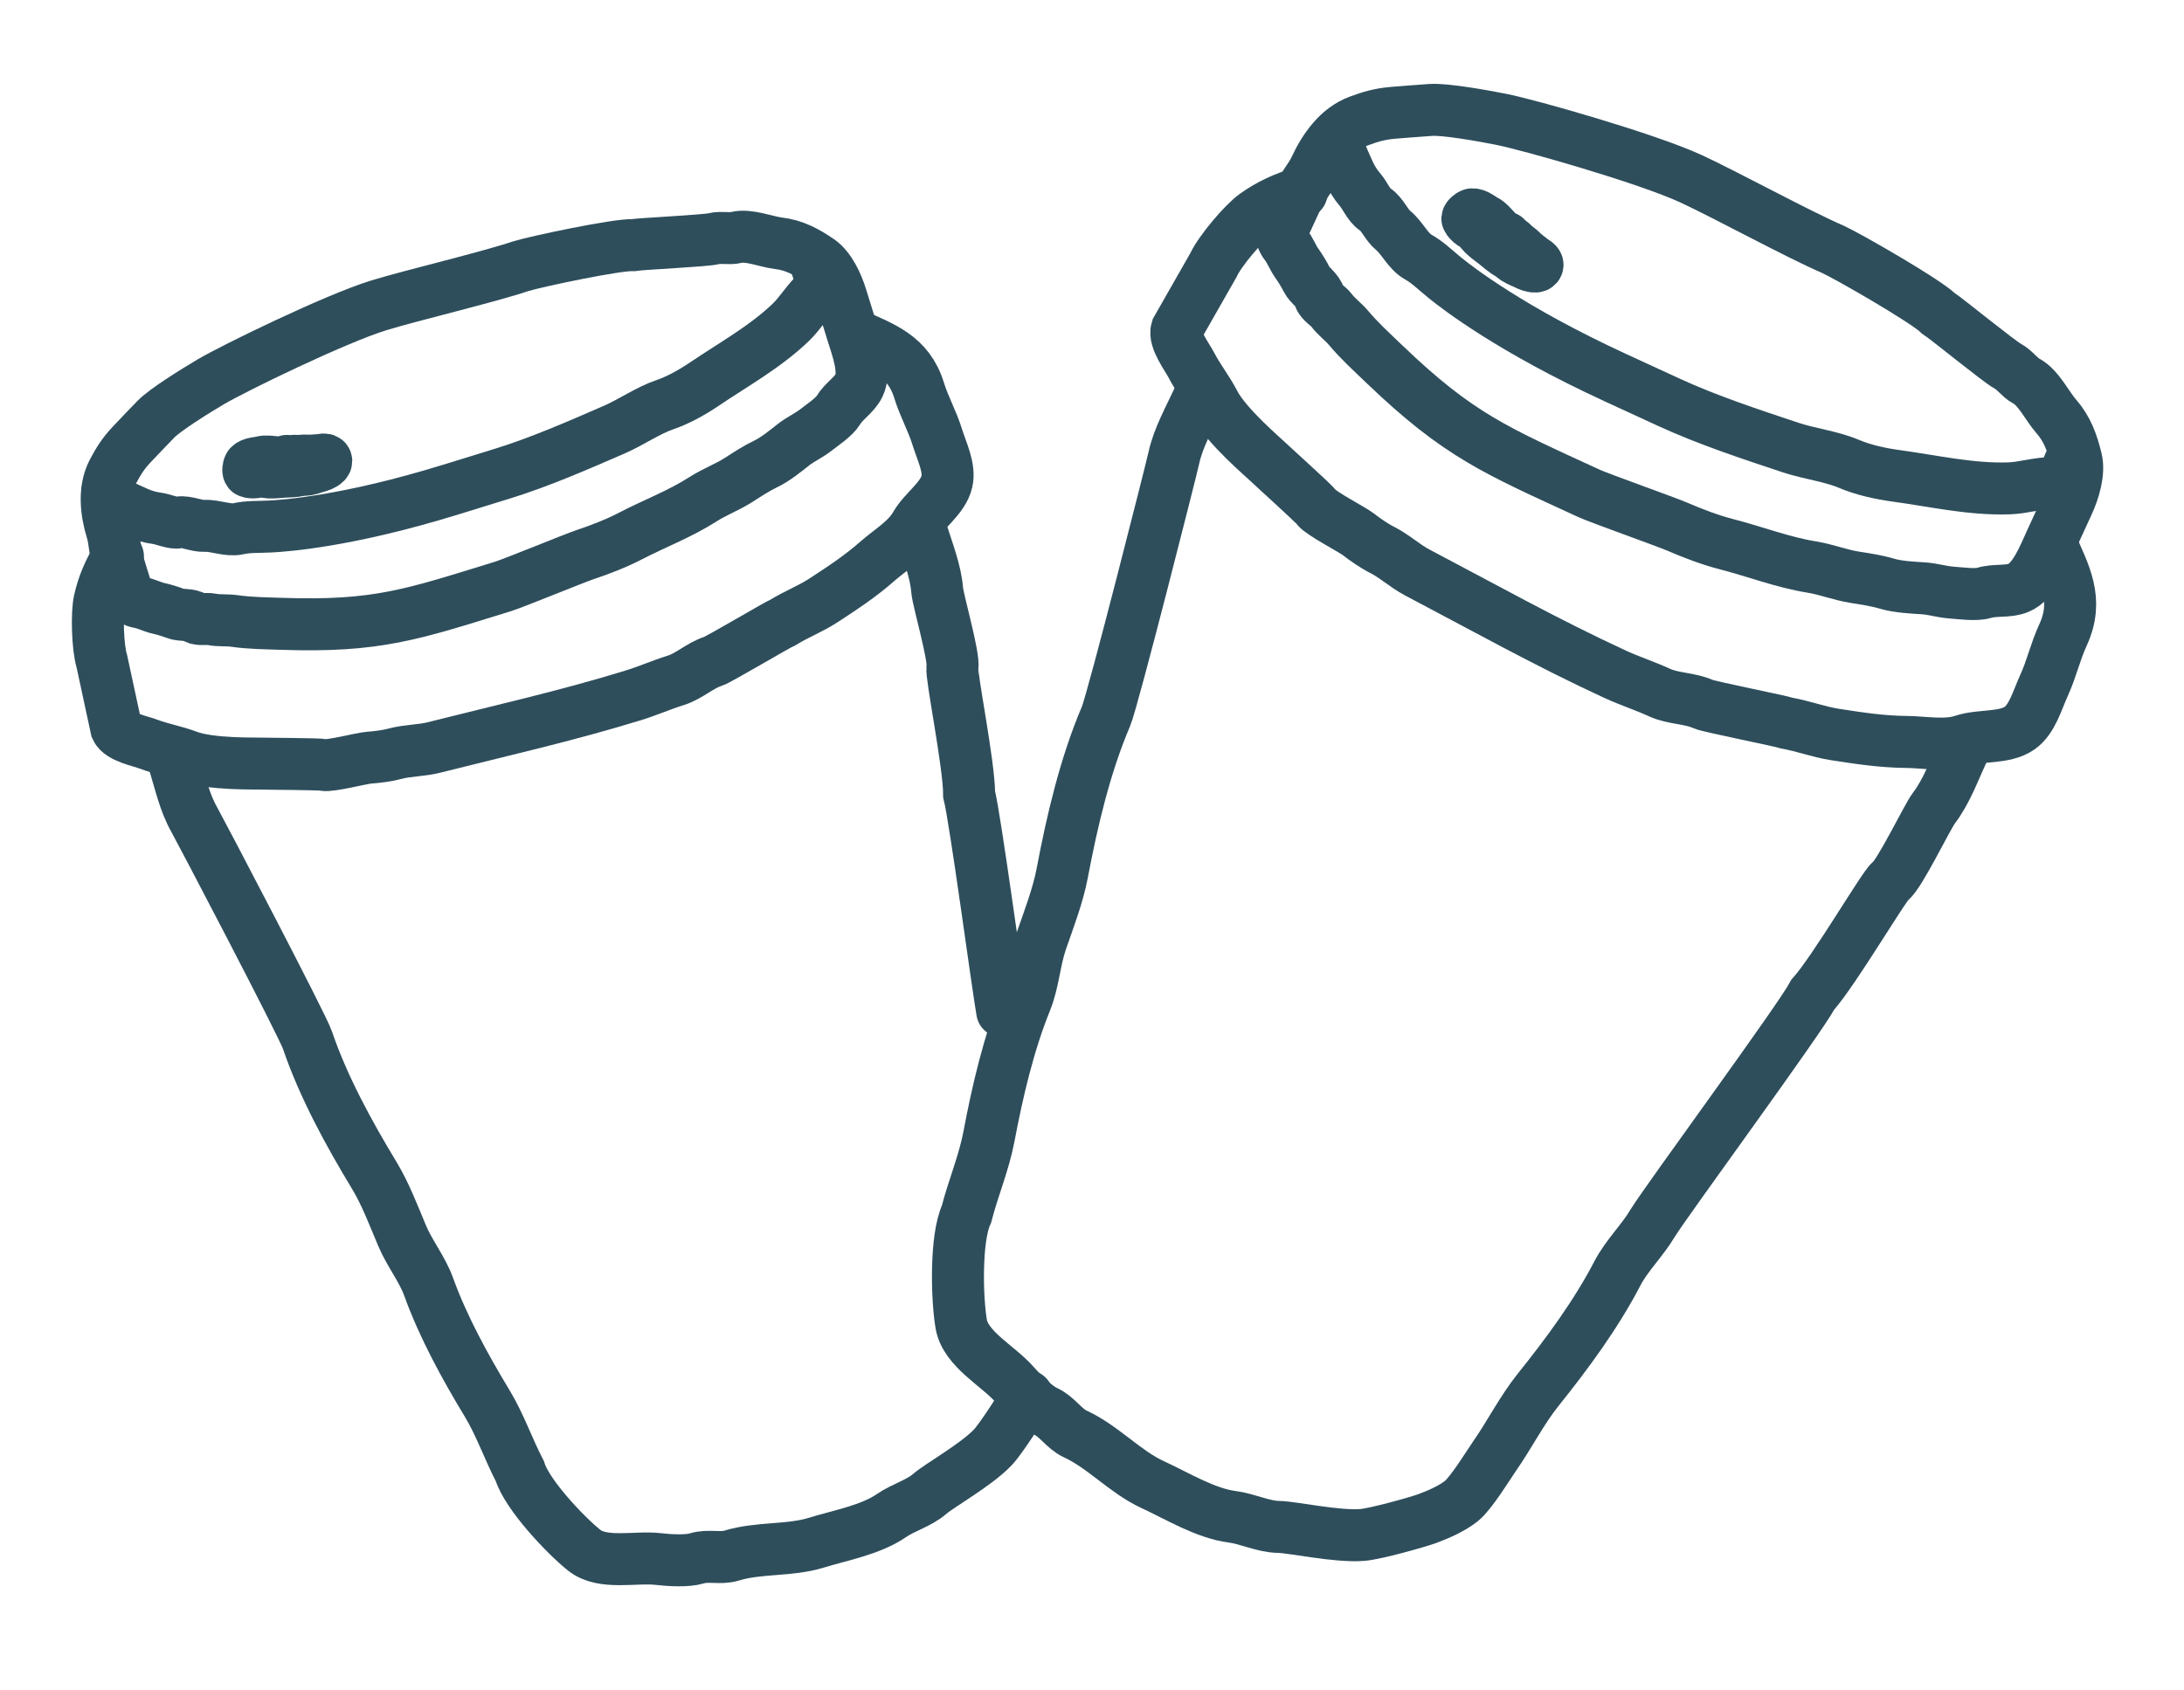
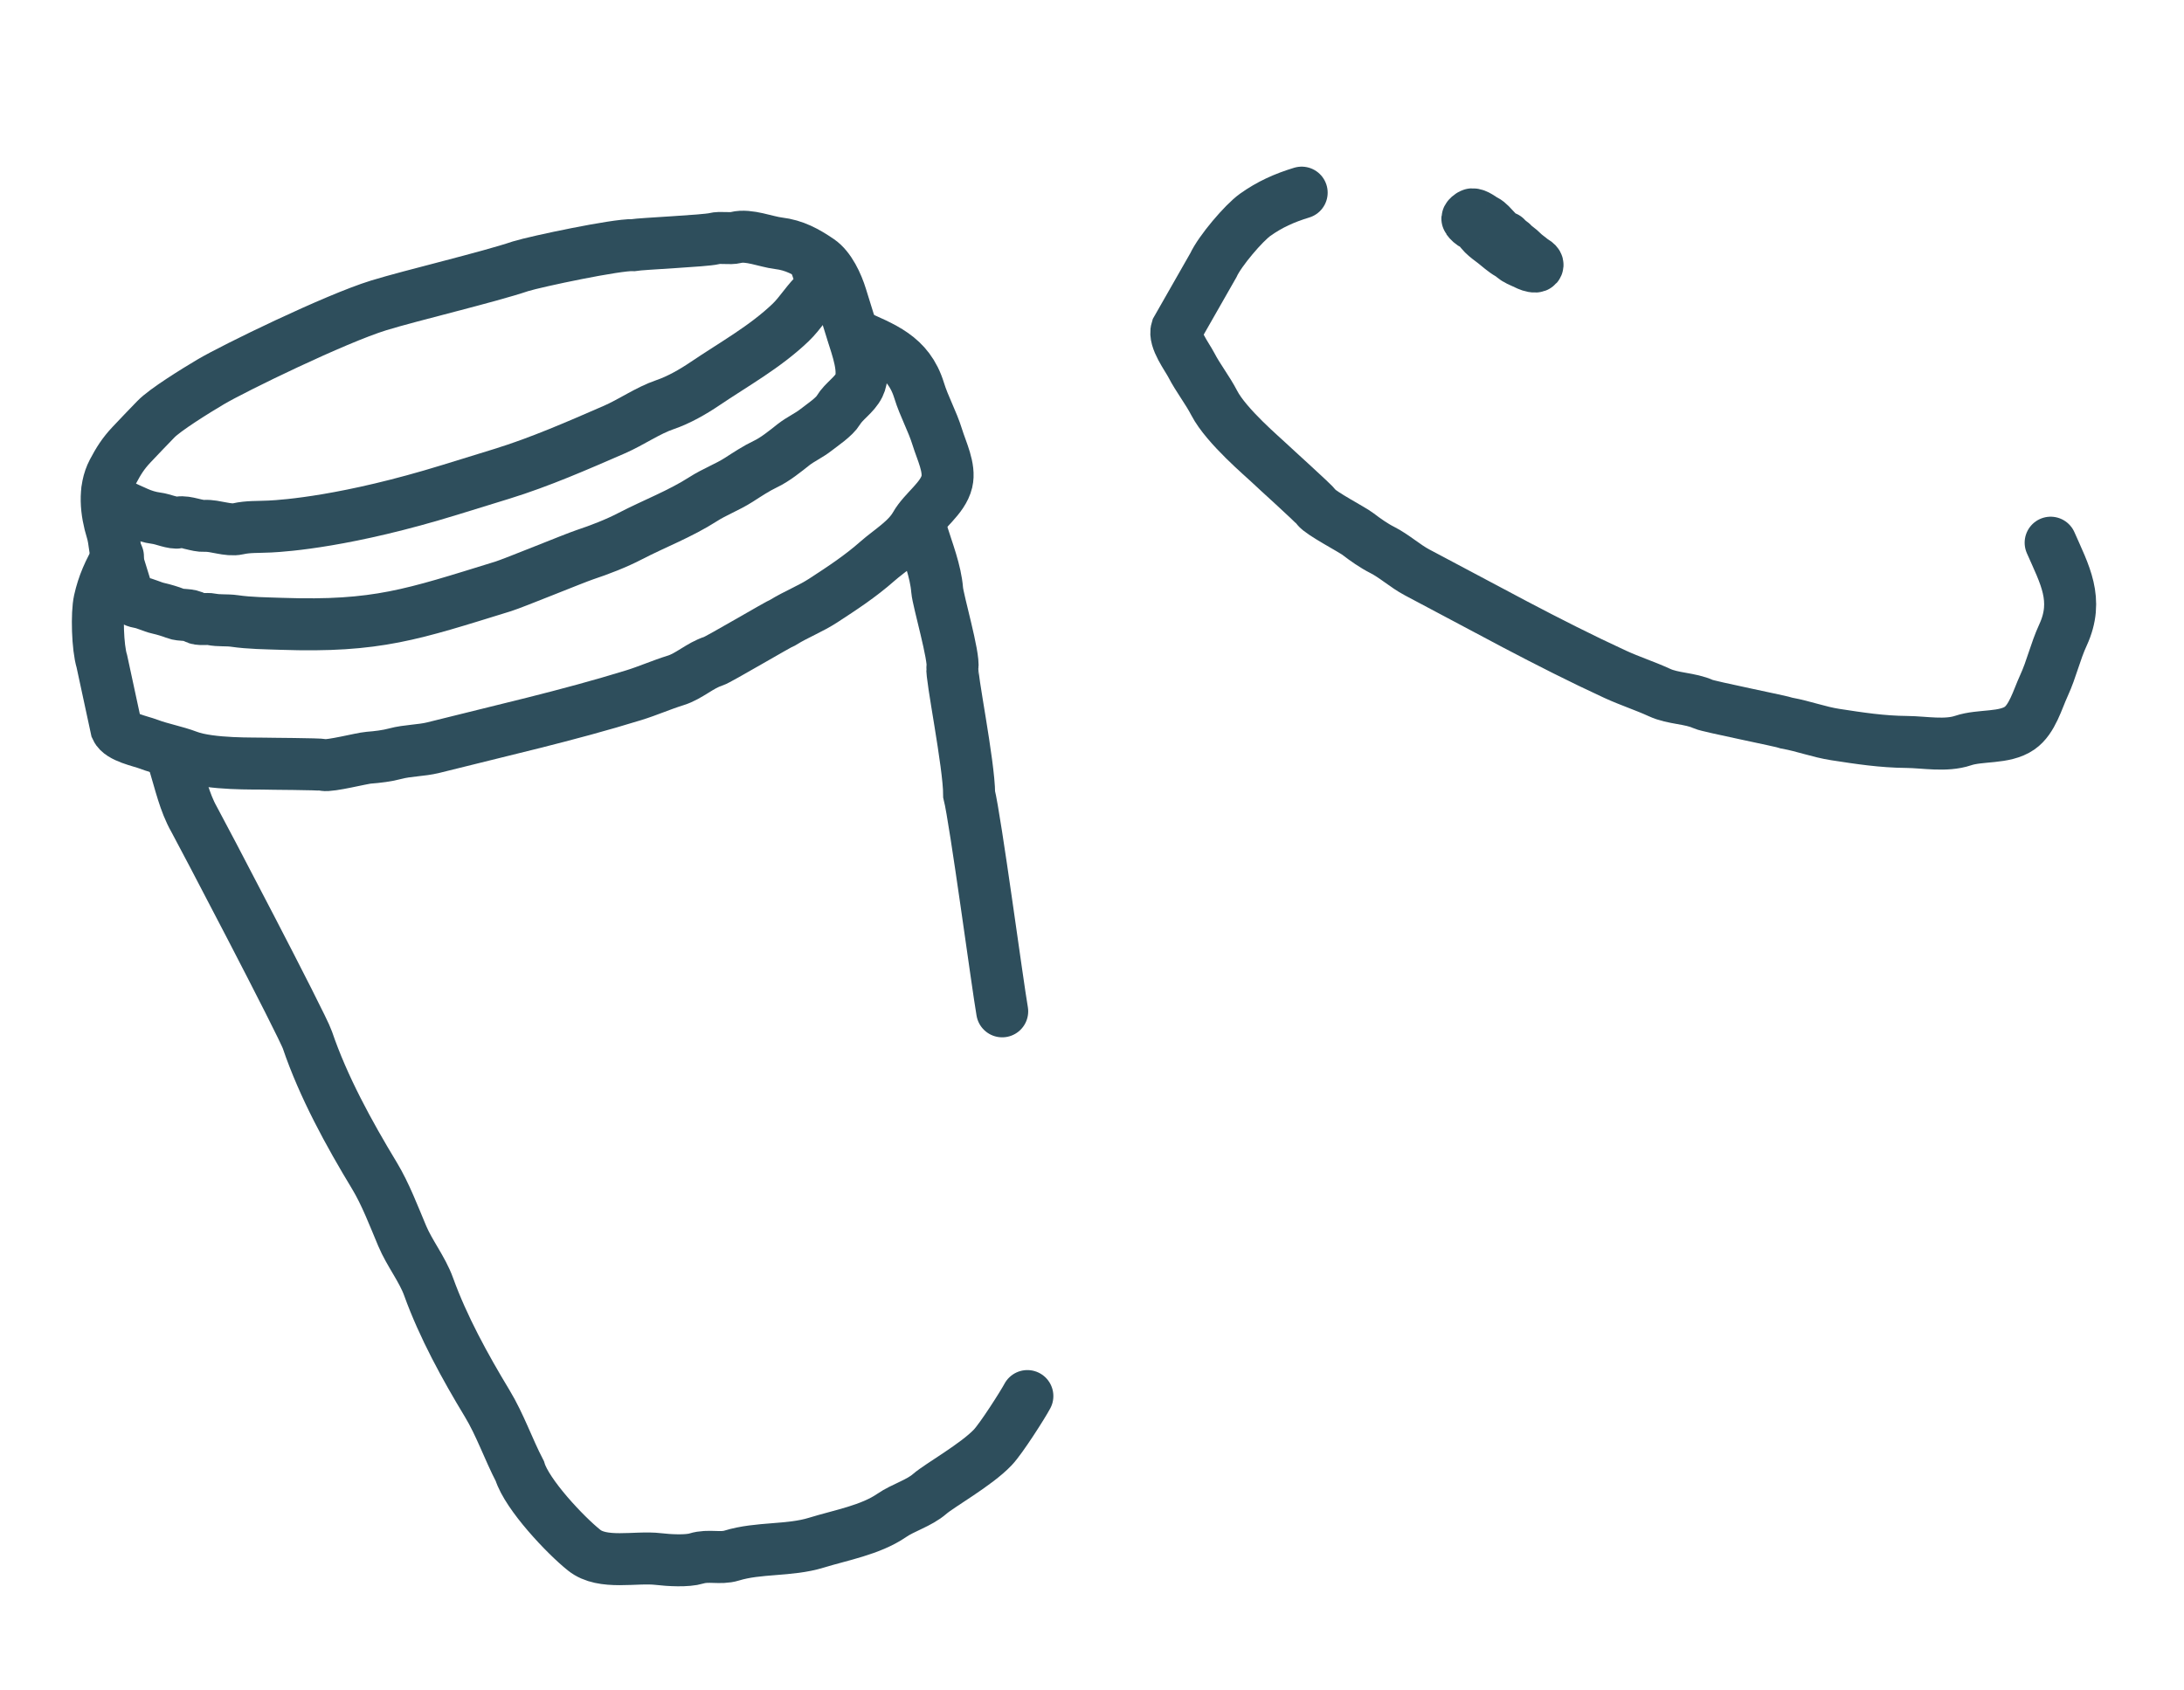
<svg xmlns="http://www.w3.org/2000/svg" width="84" height="65" viewBox="0 0 84 65" fill="none">
  <path d="M39.514 53.708C39.347 54.025 38.51 55.341 38.182 55.685C37.548 56.353 36.139 57.141 35.76 57.471C35.347 57.831 34.743 57.992 34.29 58.304C33.482 58.859 32.34 59.059 31.397 59.349C30.362 59.669 29.177 59.525 28.136 59.846C27.704 59.979 27.25 59.813 26.793 59.955C26.428 60.067 25.727 60.026 25.323 59.978C24.442 59.873 23.184 60.211 22.466 59.636C21.742 59.058 20.272 57.5 19.993 56.595C19.551 55.745 19.233 54.809 18.735 53.987C17.89 52.591 17.039 51.039 16.485 49.501C16.241 48.825 15.751 48.217 15.468 47.544C15.15 46.791 14.825 45.93 14.404 45.234C13.415 43.6 12.437 41.813 11.824 40.011C11.624 39.422 7.664 31.868 7.466 31.521C7.098 30.875 6.927 30.086 6.704 29.361M35.458 20.489C35.682 21.213 35.985 21.961 36.045 22.703C36.077 23.101 36.715 25.285 36.631 25.684C36.572 25.966 37.271 29.389 37.275 30.56C37.519 31.538 38.369 37.901 38.546 38.907" stroke="#2E4E5C" stroke-width="2" stroke-linecap="round" />
  <path d="M32.819 12.855C33.947 13.369 34.939 13.687 35.35 15.018C35.545 15.651 35.857 16.191 36.05 16.817C36.214 17.349 36.545 17.995 36.418 18.532C36.265 19.178 35.532 19.643 35.211 20.21C34.889 20.78 34.215 21.178 33.75 21.588C33.081 22.178 32.393 22.627 31.663 23.103C31.177 23.419 30.615 23.638 30.124 23.94C29.928 24.017 27.63 25.379 27.432 25.44C26.93 25.595 26.503 26.017 25.986 26.176C25.452 26.341 24.921 26.577 24.373 26.746C21.814 27.536 19.243 28.112 16.67 28.761C16.203 28.878 15.674 28.868 15.203 28.995C14.89 29.08 14.503 29.126 14.179 29.15C13.915 29.17 12.706 29.483 12.45 29.429C12.254 29.388 10.333 29.387 10.128 29.377C9.875 29.365 8.105 29.422 7.234 29.093C6.733 28.903 6.209 28.816 5.712 28.628C5.403 28.51 4.628 28.365 4.475 28.026L3.919 25.447C3.751 24.904 3.718 23.597 3.828 23.108C3.966 22.487 4.201 21.958 4.536 21.406" stroke="#2E4E5C" stroke-width="2" stroke-linecap="round" />
  <path d="M4.13 18.92C4.253 19.319 4.899 19.547 5.262 19.716C5.485 19.819 5.763 19.906 6.01 19.936C6.28 19.968 6.633 20.145 6.887 20.1C7.178 20.049 7.567 20.248 7.875 20.231C8.272 20.209 8.77 20.431 9.155 20.344C9.547 20.255 9.898 20.28 10.381 20.256C10.97 20.227 13.379 20.056 17.307 18.844C18.047 18.616 18.554 18.459 19.294 18.231C20.772 17.775 22.213 17.142 23.628 16.527C24.279 16.244 24.911 15.794 25.58 15.566C26.103 15.388 26.65 15.075 27.11 14.764C28.229 14.007 29.421 13.352 30.408 12.408C30.787 12.046 31.063 11.556 31.454 11.215C31.74 10.966 31.515 10.588 31.421 10.282" stroke="#2E4E5C" stroke-width="2" stroke-linecap="round" />
-   <path d="M11.417 17.754C11.137 17.84 10.842 17.796 10.554 17.777C10.405 17.766 10.225 17.732 10.078 17.773C9.938 17.812 9.699 17.808 9.59 17.918C9.561 17.947 9.518 18.143 9.583 18.157C9.687 18.18 9.802 18.183 9.905 18.151C10.037 18.11 10.219 18.168 10.354 18.175C10.518 18.183 10.679 18.164 10.844 18.151C11.062 18.134 11.303 18.142 11.517 18.094C11.64 18.066 11.777 18.084 11.901 18.045C12.035 18.004 12.168 17.963 12.302 17.921C12.358 17.904 12.549 17.818 12.548 17.74C12.545 17.628 12.326 17.702 12.277 17.702C12.136 17.704 11.99 17.731 11.847 17.719C11.682 17.706 11.502 17.746 11.339 17.727C11.269 17.718 11.083 17.777 11.039 17.731" stroke="#2E4E5C" stroke-width="2" stroke-linecap="round" />
  <path d="M4.872 22.883C4.936 23.024 5.188 23.144 5.344 23.17C5.607 23.213 5.835 23.344 6.089 23.401C6.298 23.448 6.552 23.524 6.739 23.598C6.977 23.692 7.289 23.614 7.506 23.762C7.649 23.859 7.96 23.788 8.132 23.825C8.424 23.886 8.715 23.846 9.014 23.889C9.607 23.975 10.227 23.978 10.822 23.999C14.514 24.124 15.85 23.64 19.356 22.558C19.748 22.437 22.089 21.476 22.484 21.344C23.066 21.15 23.698 20.907 24.242 20.624C25.174 20.14 26.15 19.776 27.046 19.202C27.48 18.923 27.974 18.742 28.413 18.461C28.742 18.25 29.091 18.018 29.439 17.853C29.81 17.678 30.201 17.359 30.518 17.108C30.795 16.891 31.106 16.758 31.383 16.54C31.627 16.348 32.084 16.048 32.247 15.777C32.456 15.43 32.859 15.198 33.04 14.83C33.31 14.283 32.957 13.368 32.781 12.796C32.692 12.509 32.44 11.698 32.35 11.408C32.203 10.93 31.913 10.299 31.504 10.021C31.012 9.687 30.554 9.432 29.941 9.359C29.462 9.302 28.799 9.015 28.313 9.136C28.051 9.201 27.736 9.113 27.457 9.182C27.117 9.267 24.71 9.374 24.353 9.43C23.722 9.403 20.627 10.057 20.023 10.243C18.782 10.663 15.813 11.364 14.564 11.749C12.883 12.268 8.975 14.175 8.107 14.689C7.535 15.028 6.345 15.763 5.992 16.132C5.682 16.454 5.356 16.789 5.056 17.11C4.735 17.452 4.562 17.73 4.343 18.143C3.982 18.828 4.08 19.693 4.306 20.424C4.423 20.803 4.414 21.244 4.541 21.657L4.919 22.882" stroke="#2E4E5C" stroke-width="2" stroke-linecap="round" />
-   <path d="M75.502 28.891C75.161 29.632 74.867 30.449 74.382 31.087C74.122 31.428 73.064 33.637 72.71 33.896C72.46 34.08 70.561 37.325 69.724 38.266C69.216 39.225 64.151 46.11 63.571 47.044C63.173 47.721 62.564 48.301 62.208 48.987C61.399 50.549 60.27 52.084 59.17 53.453C58.523 54.26 58.05 55.213 57.458 56.056C57.29 56.297 56.584 57.445 56.215 57.74C55.846 58.036 55.33 58.26 54.887 58.424C54.526 58.557 52.91 59.01 52.4 59.051C51.412 59.13 49.717 58.749 49.176 58.742C48.587 58.734 47.987 58.429 47.4 58.353C46.354 58.218 45.295 57.557 44.33 57.113C43.272 56.625 42.426 55.659 41.361 55.168C40.919 54.965 40.675 54.506 40.207 54.291C39.834 54.118 39.301 53.582 39.012 53.253C38.382 52.536 37.131 51.903 36.968 50.927C36.803 49.943 36.745 47.639 37.171 46.713C37.428 45.715 37.845 44.736 38.037 43.72C38.362 41.994 38.795 40.138 39.456 38.508C39.747 37.792 39.791 36.953 40.047 36.21C40.334 35.378 40.692 34.455 40.854 33.594C41.235 31.575 41.736 29.44 42.539 27.556C42.802 26.939 45.056 18.041 45.146 17.622C45.316 16.839 45.745 16.084 46.087 15.343" stroke="#2E4E5C" stroke-width="2" stroke-linecap="round" />
  <path d="M78.871 20.878C79.406 22.1 79.973 23.067 79.346 24.428C79.047 25.076 78.909 25.732 78.614 26.373C78.363 26.918 78.165 27.673 77.677 28.012C77.09 28.42 76.168 28.266 75.504 28.49C74.837 28.715 74.011 28.55 73.344 28.544C72.384 28.536 71.509 28.401 70.583 28.258C69.966 28.163 69.359 27.935 68.748 27.824C68.536 27.745 65.716 27.185 65.513 27.091C65 26.855 64.354 26.886 63.827 26.643C63.28 26.391 62.684 26.199 62.124 25.941C59.507 24.735 57.032 23.35 54.504 22.021C54.045 21.779 53.629 21.392 53.16 21.155C52.848 20.998 52.505 20.757 52.228 20.544C52.003 20.37 50.809 19.753 50.642 19.525C50.515 19.351 48.976 17.971 48.819 17.815C48.626 17.624 47.165 16.398 46.704 15.508C46.439 14.996 46.082 14.55 45.819 14.042C45.655 13.726 45.139 13.053 45.26 12.672L46.667 10.205C46.923 9.649 47.836 8.579 48.275 8.265C48.832 7.868 49.399 7.613 50.064 7.411" stroke="#2E4E5C" stroke-width="2" stroke-linecap="round" />
-   <path d="M51.528 5.128C51.34 5.536 51.693 6.183 51.863 6.579C51.968 6.822 52.128 7.091 52.305 7.293C52.498 7.512 52.653 7.908 52.89 8.055C53.159 8.223 53.328 8.661 53.587 8.869C53.92 9.137 54.161 9.672 54.532 9.879C54.91 10.09 55.173 10.361 55.577 10.689C56.07 11.089 58.123 12.683 62.142 14.534C62.898 14.882 63.418 15.121 64.174 15.47C65.687 16.166 67.296 16.694 68.871 17.218C69.596 17.459 70.426 17.552 71.126 17.85C71.673 18.083 72.336 18.225 72.928 18.306C74.369 18.503 75.795 18.835 77.264 18.788C77.828 18.77 78.4 18.576 78.959 18.584C79.367 18.589 79.458 18.125 79.602 17.812" stroke="#2E4E5C" stroke-width="2" stroke-linecap="round" />
  <path d="M58.203 9.427C57.917 9.295 57.712 9.048 57.496 8.825C57.383 8.709 57.264 8.553 57.117 8.48C56.977 8.411 56.787 8.236 56.62 8.246C56.578 8.248 56.402 8.374 56.444 8.433C56.51 8.526 56.601 8.61 56.706 8.658C56.842 8.721 56.946 8.898 57.049 9C57.175 9.125 57.317 9.225 57.459 9.333C57.646 9.477 57.833 9.656 58.039 9.771C58.157 9.837 58.255 9.949 58.382 10.008C58.519 10.071 58.655 10.134 58.792 10.197C58.849 10.223 59.064 10.292 59.119 10.228C59.198 10.136 58.969 10.038 58.929 10.003C58.815 9.903 58.679 9.82 58.572 9.708C58.45 9.579 58.277 9.482 58.16 9.349C58.11 9.292 57.919 9.206 57.916 9.137" stroke="#2E4E5C" stroke-width="2" stroke-linecap="round" />
-   <path d="M49.274 8.835C49.224 8.994 49.339 9.271 49.446 9.404C49.625 9.628 49.714 9.897 49.877 10.125C50.011 10.312 50.159 10.556 50.256 10.75C50.379 10.995 50.685 11.158 50.753 11.432C50.798 11.612 51.098 11.779 51.21 11.932C51.4 12.191 51.661 12.368 51.87 12.618C52.284 13.112 52.778 13.56 53.24 14.004C56.108 16.756 57.527 17.328 61.114 18.98C61.514 19.165 64.081 20.076 64.493 20.254C65.098 20.517 65.779 20.776 66.418 20.94C67.513 21.222 68.556 21.632 69.686 21.815C70.235 21.904 70.761 22.114 71.315 22.204C71.73 22.271 72.176 22.335 72.573 22.454C72.996 22.58 73.539 22.605 73.973 22.633C74.352 22.657 74.695 22.774 75.074 22.798C75.407 22.82 75.99 22.907 76.315 22.807C76.732 22.679 77.221 22.783 77.631 22.618C78.24 22.374 78.615 21.388 78.884 20.802C79.019 20.509 79.4 19.678 79.537 19.381C79.762 18.892 79.983 18.178 79.854 17.661C79.7 17.04 79.517 16.507 79.078 16.008C78.736 15.618 78.41 14.912 77.933 14.659C77.677 14.523 77.488 14.227 77.214 14.082C76.881 13.905 74.876 12.262 74.549 12.051C74.063 11.575 71.113 9.876 70.495 9.591C69.199 9.036 66.317 7.465 65.038 6.876C63.319 6.084 58.817 4.805 57.753 4.594C57.05 4.454 55.569 4.188 55.021 4.23C54.542 4.266 54.04 4.3 53.569 4.341C53.066 4.385 52.727 4.484 52.255 4.658C51.474 4.946 50.931 5.711 50.587 6.458C50.408 6.846 50.084 7.192 49.89 7.615L49.312 8.868" stroke="#2E4E5C" stroke-width="2" stroke-linecap="round" />
</svg>